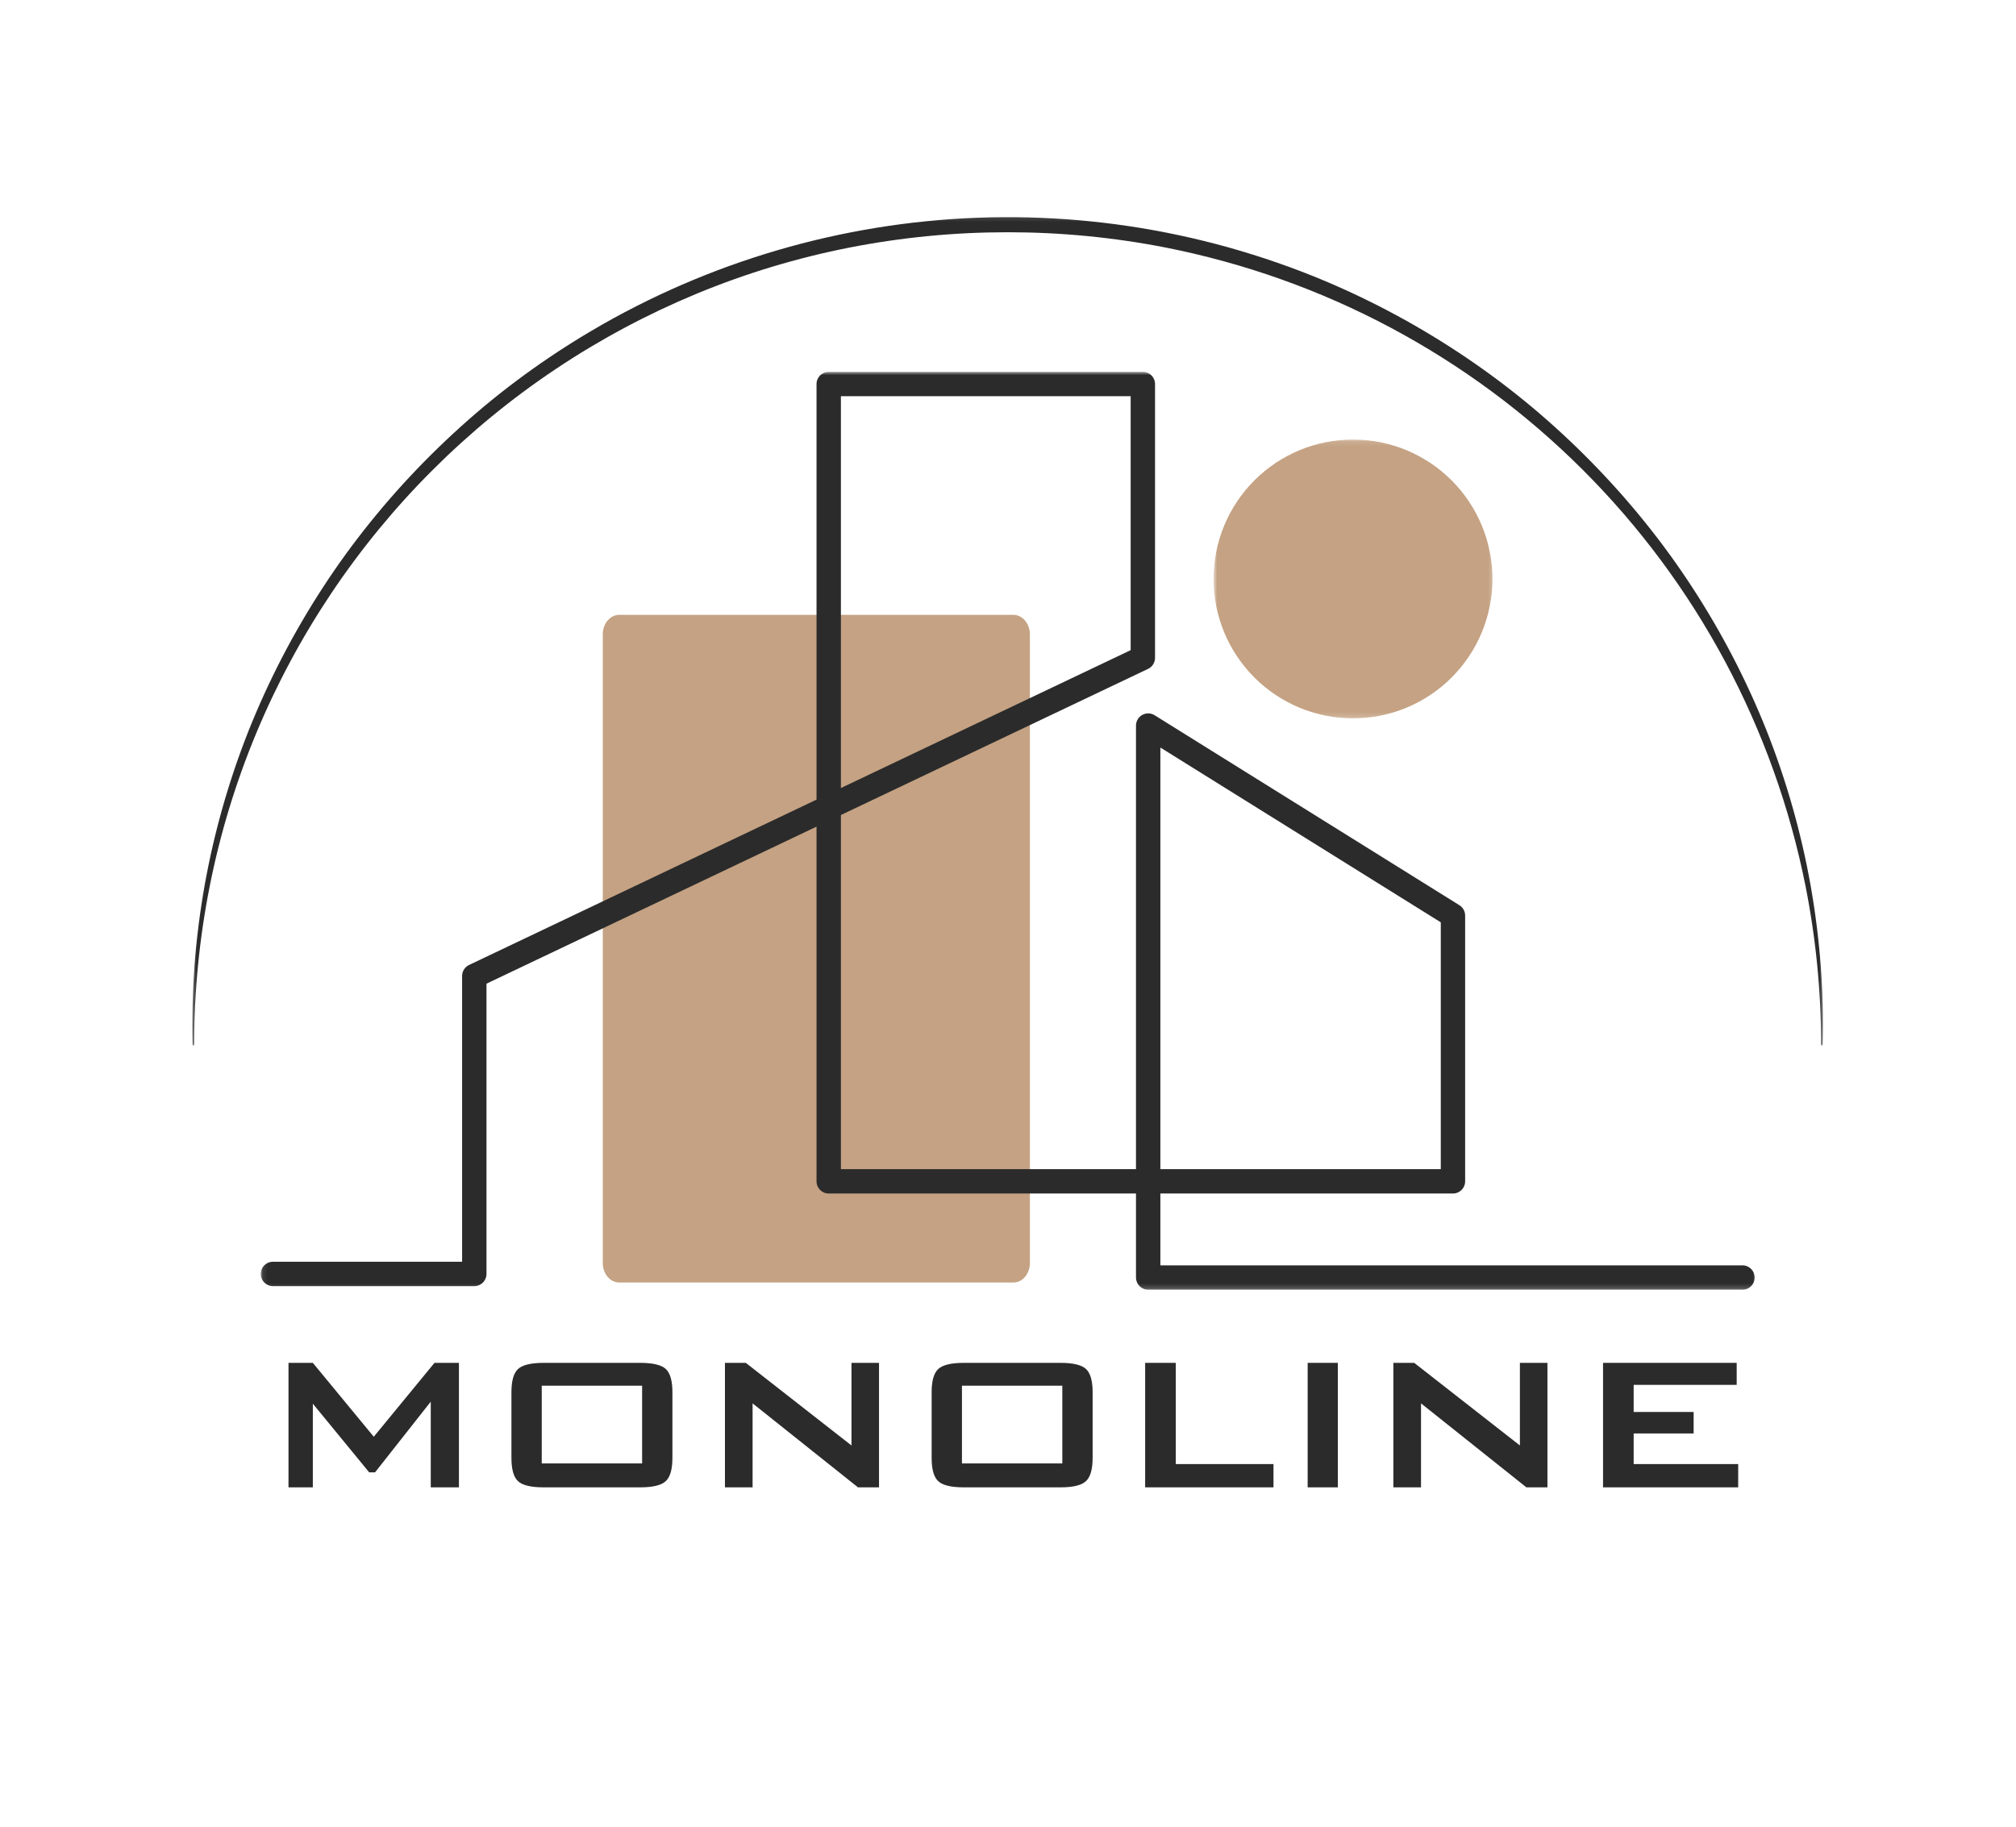
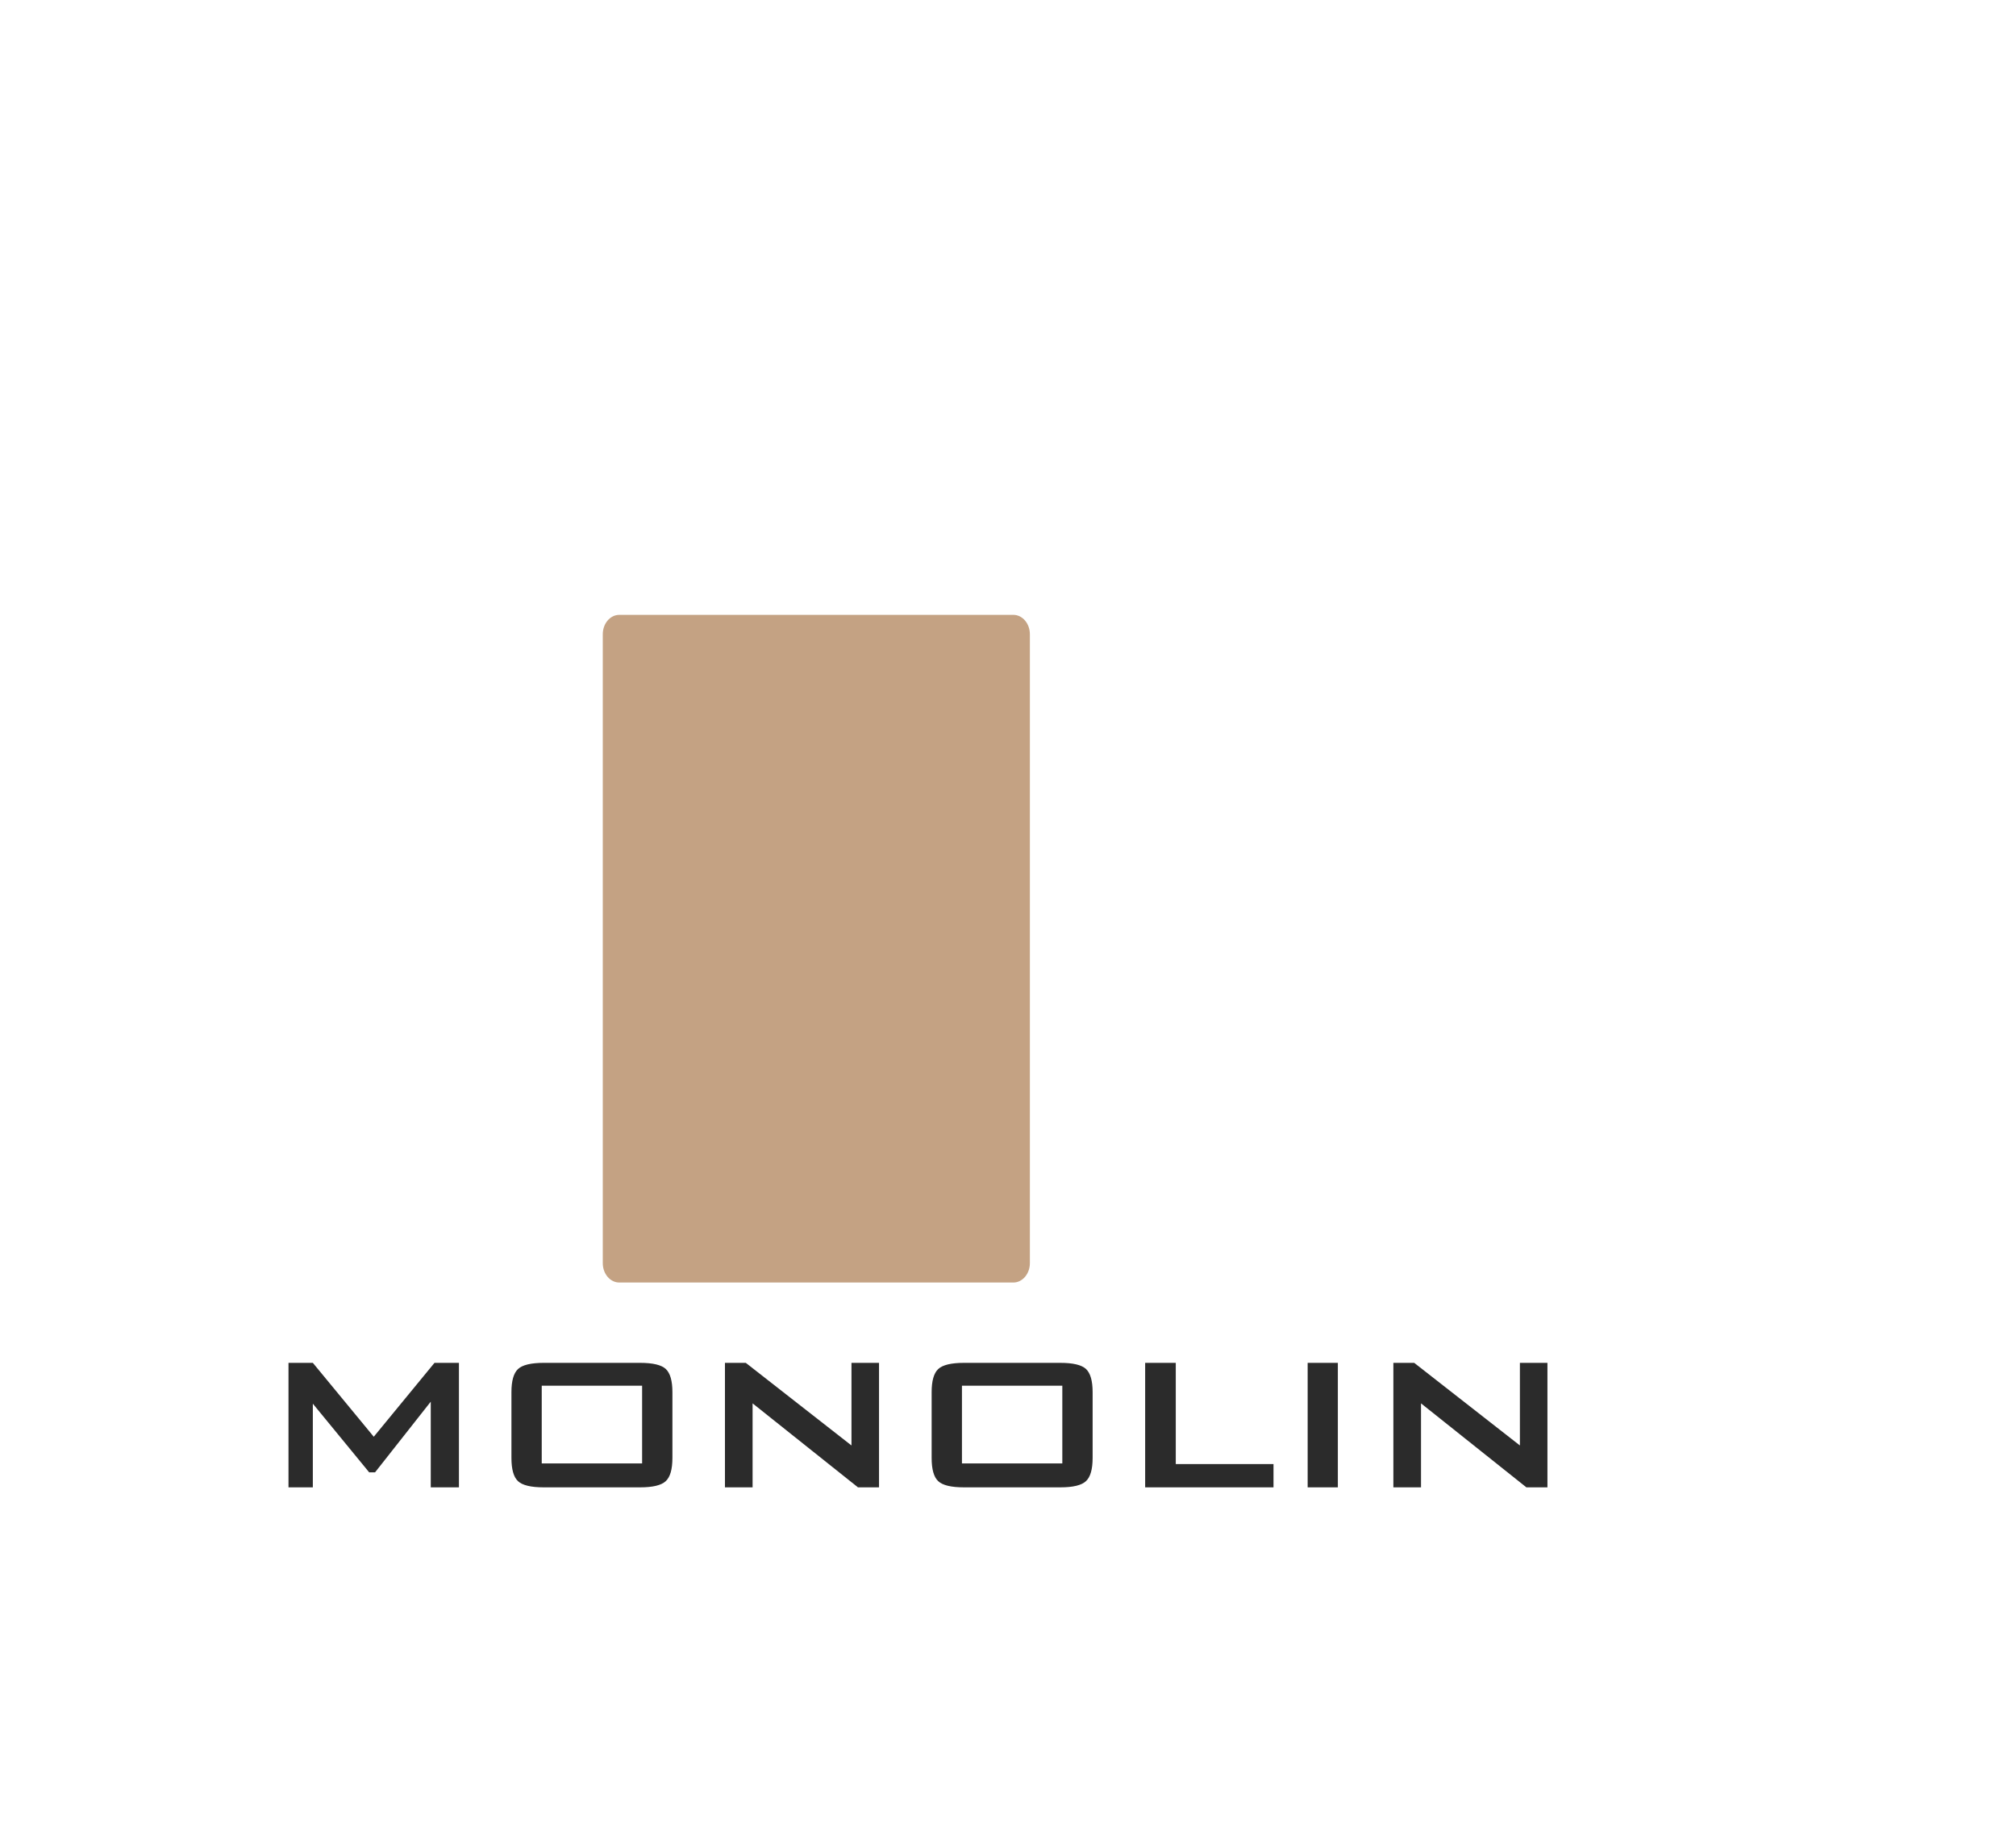
<svg xmlns="http://www.w3.org/2000/svg" width="395" height="358" viewBox="0 0 395 358" fill="none">
  <path d="M198.547 251.329H121.339C119.552 251.329 118.104 249.626 118.104 247.527V124.292C118.104 122.193 119.552 120.49 121.339 120.49H198.547C200.334 120.49 201.787 122.193 201.787 124.292V247.527C201.787 249.626 200.334 251.329 198.547 251.329Z" fill="#C4A283" />
  <mask id="mask0_9_170" style="mask-type:luminance" maskUnits="userSpaceOnUse" x="51" y="72" width="294" height="181">
-     <path d="M51.089 72.865H344.089V252.803H51.089V72.865Z" fill="white" />
-   </mask>
+     </mask>
  <g mask="url(#mask0_9_170)">
    <path d="M341.412 252.74H224.969C223.651 252.74 222.578 251.672 222.578 250.355V233.886H162.37C161.052 233.886 159.985 232.818 159.985 231.501V161.99L95.318 192.766V249.652C95.318 250.969 94.25 252.037 92.933 252.037H53.474C52.157 252.037 51.089 250.969 51.089 249.652C51.089 248.329 52.157 247.261 53.474 247.261H90.542V191.256C90.542 190.334 91.073 189.495 91.907 189.1L159.985 156.698V75.256C159.985 73.938 161.052 72.87 162.37 72.87H223.922C225.24 72.87 226.308 73.938 226.308 75.256V128.917C226.308 129.839 225.782 130.678 224.948 131.073L164.761 159.714V229.11H222.578V142.188C222.578 141.318 223.052 140.521 223.808 140.1C224.568 139.678 225.495 139.704 226.229 140.162L285.948 177.391C286.646 177.829 287.068 178.594 287.068 179.417V231.501C287.068 232.818 286 233.886 284.683 233.886H227.354V247.964H341.412C342.73 247.964 343.802 249.032 343.802 250.355C343.802 251.672 342.73 252.74 341.412 252.74ZM227.354 229.11H282.297V180.745L227.354 146.49V229.11ZM164.761 77.646V154.428L221.532 127.407V77.646H164.761Z" fill="#2B2B2B" />
  </g>
  <mask id="mask1_9_170" style="mask-type:luminance" maskUnits="userSpaceOnUse" x="37" y="42" width="321" height="164">
-     <path d="M37.427 42.136H357.427V205.094H37.427V42.136Z" fill="white" />
-   </mask>
+     </mask>
  <g mask="url(#mask1_9_170)">
    <path d="M37.735 204.756C37.615 199.527 37.745 194.303 38.12 189.079C38.521 183.855 39.183 178.646 40.099 173.475C41.959 163.084 44.834 152.98 48.719 143.162C52.646 133.334 57.495 123.985 63.266 115.12C66.151 110.683 69.255 106.412 72.578 102.297C75.896 98.183 79.406 94.235 83.12 90.464C86.834 86.688 90.724 83.094 94.792 79.683C98.86 76.292 103.094 73.11 107.49 70.136C110.235 68.282 113.037 66.506 115.896 64.823C118.75 63.136 121.657 61.542 124.615 60.037C127.568 58.532 130.568 57.12 133.61 55.803C136.657 54.485 139.735 53.261 142.854 52.131C145.974 51.006 149.125 49.974 152.308 49.042C155.49 48.11 158.698 47.271 161.933 46.542C165.167 45.808 168.422 45.172 171.698 44.641C174.969 44.11 178.255 43.678 181.558 43.349C184.86 43.021 188.167 42.792 191.479 42.667C194.797 42.547 198.11 42.527 201.427 42.605C204.74 42.688 208.052 42.87 211.354 43.157C214.662 43.443 217.953 43.834 221.235 44.324C224.516 44.813 227.776 45.407 231.021 46.099C234.261 46.792 237.479 47.584 240.677 48.474C243.87 49.37 247.037 50.36 250.167 51.449C253.302 52.532 256.396 53.719 259.459 55.001C269.261 59.131 278.563 64.178 287.37 70.141C291.761 73.115 295.995 76.297 300.063 79.693C304.125 83.089 308.011 86.678 311.724 90.459C315.438 94.24 318.953 98.183 322.266 102.292C325.589 106.407 328.693 110.678 331.573 115.11C337.354 123.975 342.203 133.323 346.125 143.152C350.011 152.964 352.886 163.063 354.745 173.454C355.662 178.62 356.323 183.823 356.724 189.058C357.131 194.287 357.261 199.516 357.115 204.735C357.115 204.834 357.063 204.886 356.969 204.886C356.87 204.886 356.818 204.834 356.818 204.735C356.813 194.271 355.792 183.907 353.761 173.636C352.995 169.803 352.089 165.995 351.047 162.225C350 158.454 348.818 154.73 347.5 151.047C346.183 147.36 344.729 143.735 343.141 140.157C341.558 136.579 339.839 133.068 337.995 129.615C336.146 126.167 334.177 122.792 332.084 119.485C329.99 116.183 327.776 112.959 325.443 109.818C323.11 106.678 320.667 103.626 318.11 100.662C315.552 97.704 312.886 94.839 310.12 92.073C307.349 89.308 304.485 86.652 301.521 84.094C298.558 81.542 295.506 79.1 292.36 76.771C289.214 74.443 285.99 72.235 282.683 70.146C279.375 68.053 275.995 66.089 272.542 64.245C269.094 62.407 265.578 60.693 262 59.11C258.422 57.527 254.787 56.079 251.104 54.766C247.417 53.449 243.688 52.271 239.917 51.235C236.146 50.193 232.344 49.292 228.505 48.532C218.245 46.516 207.886 45.511 197.427 45.511C186.969 45.511 176.61 46.516 166.349 48.532C156.089 50.558 146.125 53.568 136.464 57.568C131.646 59.568 126.933 61.797 122.334 64.256C117.729 66.719 113.261 69.396 108.917 72.297C104.578 75.193 100.391 78.297 96.354 81.61C92.323 84.917 88.459 88.417 84.766 92.105C81.073 95.792 77.568 99.652 74.255 103.683C70.943 107.714 67.834 111.896 64.927 116.235C62.026 120.573 59.339 125.037 56.875 129.636C54.412 134.235 52.172 138.948 50.172 143.766C46.157 153.422 43.13 163.386 41.094 173.646C39.058 183.917 38.037 194.287 38.032 204.756C38.032 204.855 37.979 204.907 37.88 204.907C37.787 204.902 37.74 204.855 37.735 204.761V204.756Z" fill="#2B2B2B" />
  </g>
  <mask id="mask2_9_170" style="mask-type:luminance" maskUnits="userSpaceOnUse" x="237" y="86" width="56" height="55">
-     <path d="M237.776 86.131H292.771V140.803H237.776V86.131Z" fill="white" />
-   </mask>
+     </mask>
  <g mask="url(#mask2_9_170)">
-     <path d="M292.417 113.454C292.417 114.349 292.375 115.24 292.287 116.131C292.198 117.021 292.068 117.907 291.891 118.782C291.719 119.662 291.5 120.527 291.24 121.386C290.979 122.24 290.683 123.084 290.339 123.907C289.995 124.735 289.615 125.542 289.193 126.334C288.771 127.12 288.308 127.886 287.813 128.631C287.318 129.376 286.782 130.094 286.214 130.787C285.646 131.474 285.047 132.141 284.417 132.771C283.782 133.402 283.12 134.006 282.427 134.573C281.735 135.141 281.021 135.672 280.276 136.167C279.532 136.667 278.766 137.126 277.974 137.547C277.188 137.969 276.381 138.349 275.552 138.693C274.724 139.037 273.886 139.339 273.026 139.594C272.172 139.855 271.302 140.073 270.427 140.251C269.547 140.422 268.667 140.553 267.776 140.641C266.886 140.73 265.99 140.771 265.099 140.771C264.203 140.771 263.308 140.73 262.417 140.641C261.526 140.553 260.646 140.422 259.766 140.251C258.891 140.073 258.021 139.855 257.167 139.594C256.308 139.339 255.469 139.037 254.641 138.693C253.813 138.349 253.006 137.969 252.219 137.547C251.427 137.126 250.662 136.667 249.917 136.167C249.172 135.672 248.459 135.141 247.766 134.573C247.073 134.006 246.412 133.402 245.776 132.771C245.146 132.141 244.547 131.474 243.979 130.787C243.412 130.094 242.881 129.376 242.381 128.631C241.886 127.886 241.422 127.12 241 126.334C240.578 125.542 240.198 124.735 239.854 123.907C239.516 123.084 239.214 122.24 238.953 121.386C238.693 120.527 238.474 119.662 238.302 118.782C238.125 117.907 237.995 117.021 237.907 116.131C237.818 115.24 237.776 114.349 237.776 113.454C237.776 112.558 237.818 111.667 237.907 110.777C237.995 109.886 238.125 109.001 238.302 108.126C238.474 107.245 238.693 106.381 238.953 105.521C239.214 104.667 239.516 103.823 239.854 102.995C240.198 102.172 240.578 101.365 241 100.573C241.422 99.787 241.886 99.016 242.381 98.277C242.881 97.532 243.412 96.813 243.979 96.12C244.547 95.428 245.146 94.766 245.776 94.136C246.412 93.501 247.073 92.902 247.766 92.334C248.459 91.766 249.172 91.235 249.917 90.735C250.662 90.24 251.427 89.782 252.219 89.36C253.006 88.938 253.813 88.553 254.641 88.214C255.469 87.87 256.308 87.568 257.167 87.308C258.021 87.047 258.891 86.834 259.766 86.657C260.646 86.485 261.526 86.35 262.417 86.266C263.308 86.178 264.203 86.131 265.099 86.131C265.99 86.131 266.886 86.178 267.776 86.266C268.667 86.35 269.547 86.485 270.427 86.657C271.302 86.834 272.172 87.047 273.026 87.308C273.886 87.568 274.724 87.87 275.552 88.214C276.381 88.553 277.188 88.938 277.974 89.36C278.766 89.782 279.532 90.24 280.276 90.735C281.021 91.235 281.735 91.766 282.427 92.334C283.12 92.902 283.782 93.501 284.417 94.136C285.047 94.766 285.646 95.428 286.214 96.12C286.782 96.813 287.318 97.532 287.813 98.277C288.308 99.016 288.771 99.787 289.193 100.573C289.615 101.365 289.995 102.172 290.339 102.995C290.683 103.823 290.979 104.667 291.24 105.521C291.5 106.381 291.719 107.245 291.891 108.126C292.068 109.001 292.198 109.886 292.287 110.777C292.375 111.667 292.417 112.558 292.417 113.454Z" fill="#C4A283" />
-   </g>
+     </g>
  <path d="M56.525 291.468V267.072H61.295L73.233 281.551L85.129 267.072H89.92V291.468H84.4V274.676L73.483 288.531H72.337L61.295 275.072V291.468H56.525Z" fill="#2B2B2B" />
  <path d="M106.144 286.781H125.811V271.551H106.144V286.781ZM100.207 272.822C100.207 270.604 100.634 269.088 101.498 268.281C102.358 267.479 104.04 267.072 106.54 267.072H125.415C127.926 267.072 129.608 267.479 130.457 268.281C131.316 269.088 131.748 270.604 131.748 272.822V285.697C131.748 287.937 131.311 289.458 130.436 290.26C129.571 291.067 127.899 291.468 125.415 291.468H106.54C104.04 291.468 102.358 291.067 101.498 290.26C100.634 289.458 100.207 287.937 100.207 285.697V272.822Z" fill="#2B2B2B" />
  <path d="M142.041 291.468V267.072H146.124L166.832 283.26V267.072H172.228V291.468H168.103L147.457 275.01V291.468H142.041Z" fill="#2B2B2B" />
  <path d="M188.477 286.781H208.143V271.551H188.477V286.781ZM182.539 272.822C182.539 270.604 182.966 269.088 183.831 268.281C184.69 267.479 186.372 267.072 188.872 267.072H207.747C210.258 267.072 211.94 267.479 212.789 268.281C213.648 269.088 214.081 270.604 214.081 272.822V285.697C214.081 287.937 213.643 289.458 212.768 290.26C211.904 291.067 210.232 291.468 207.747 291.468H188.872C186.372 291.468 184.69 291.067 183.831 290.26C182.966 289.458 182.539 287.937 182.539 285.697V272.822Z" fill="#2B2B2B" />
  <path d="M224.373 291.468V267.072H230.373V286.906H249.519V291.468H224.373Z" fill="#2B2B2B" />
  <path d="M256.213 291.468V267.072H262.129V291.468H256.213Z" fill="#2B2B2B" />
  <path d="M273.006 291.468V267.072H277.089L297.798 283.26V267.072H303.194V291.468H299.069L278.423 275.01V291.468H273.006Z" fill="#2B2B2B" />
-   <path d="M314.088 291.468V267.072H340.275V271.385H320.088V276.697H331.838V280.906H320.088V286.906H340.567V291.468H314.088Z" fill="#2B2B2B" />
</svg>